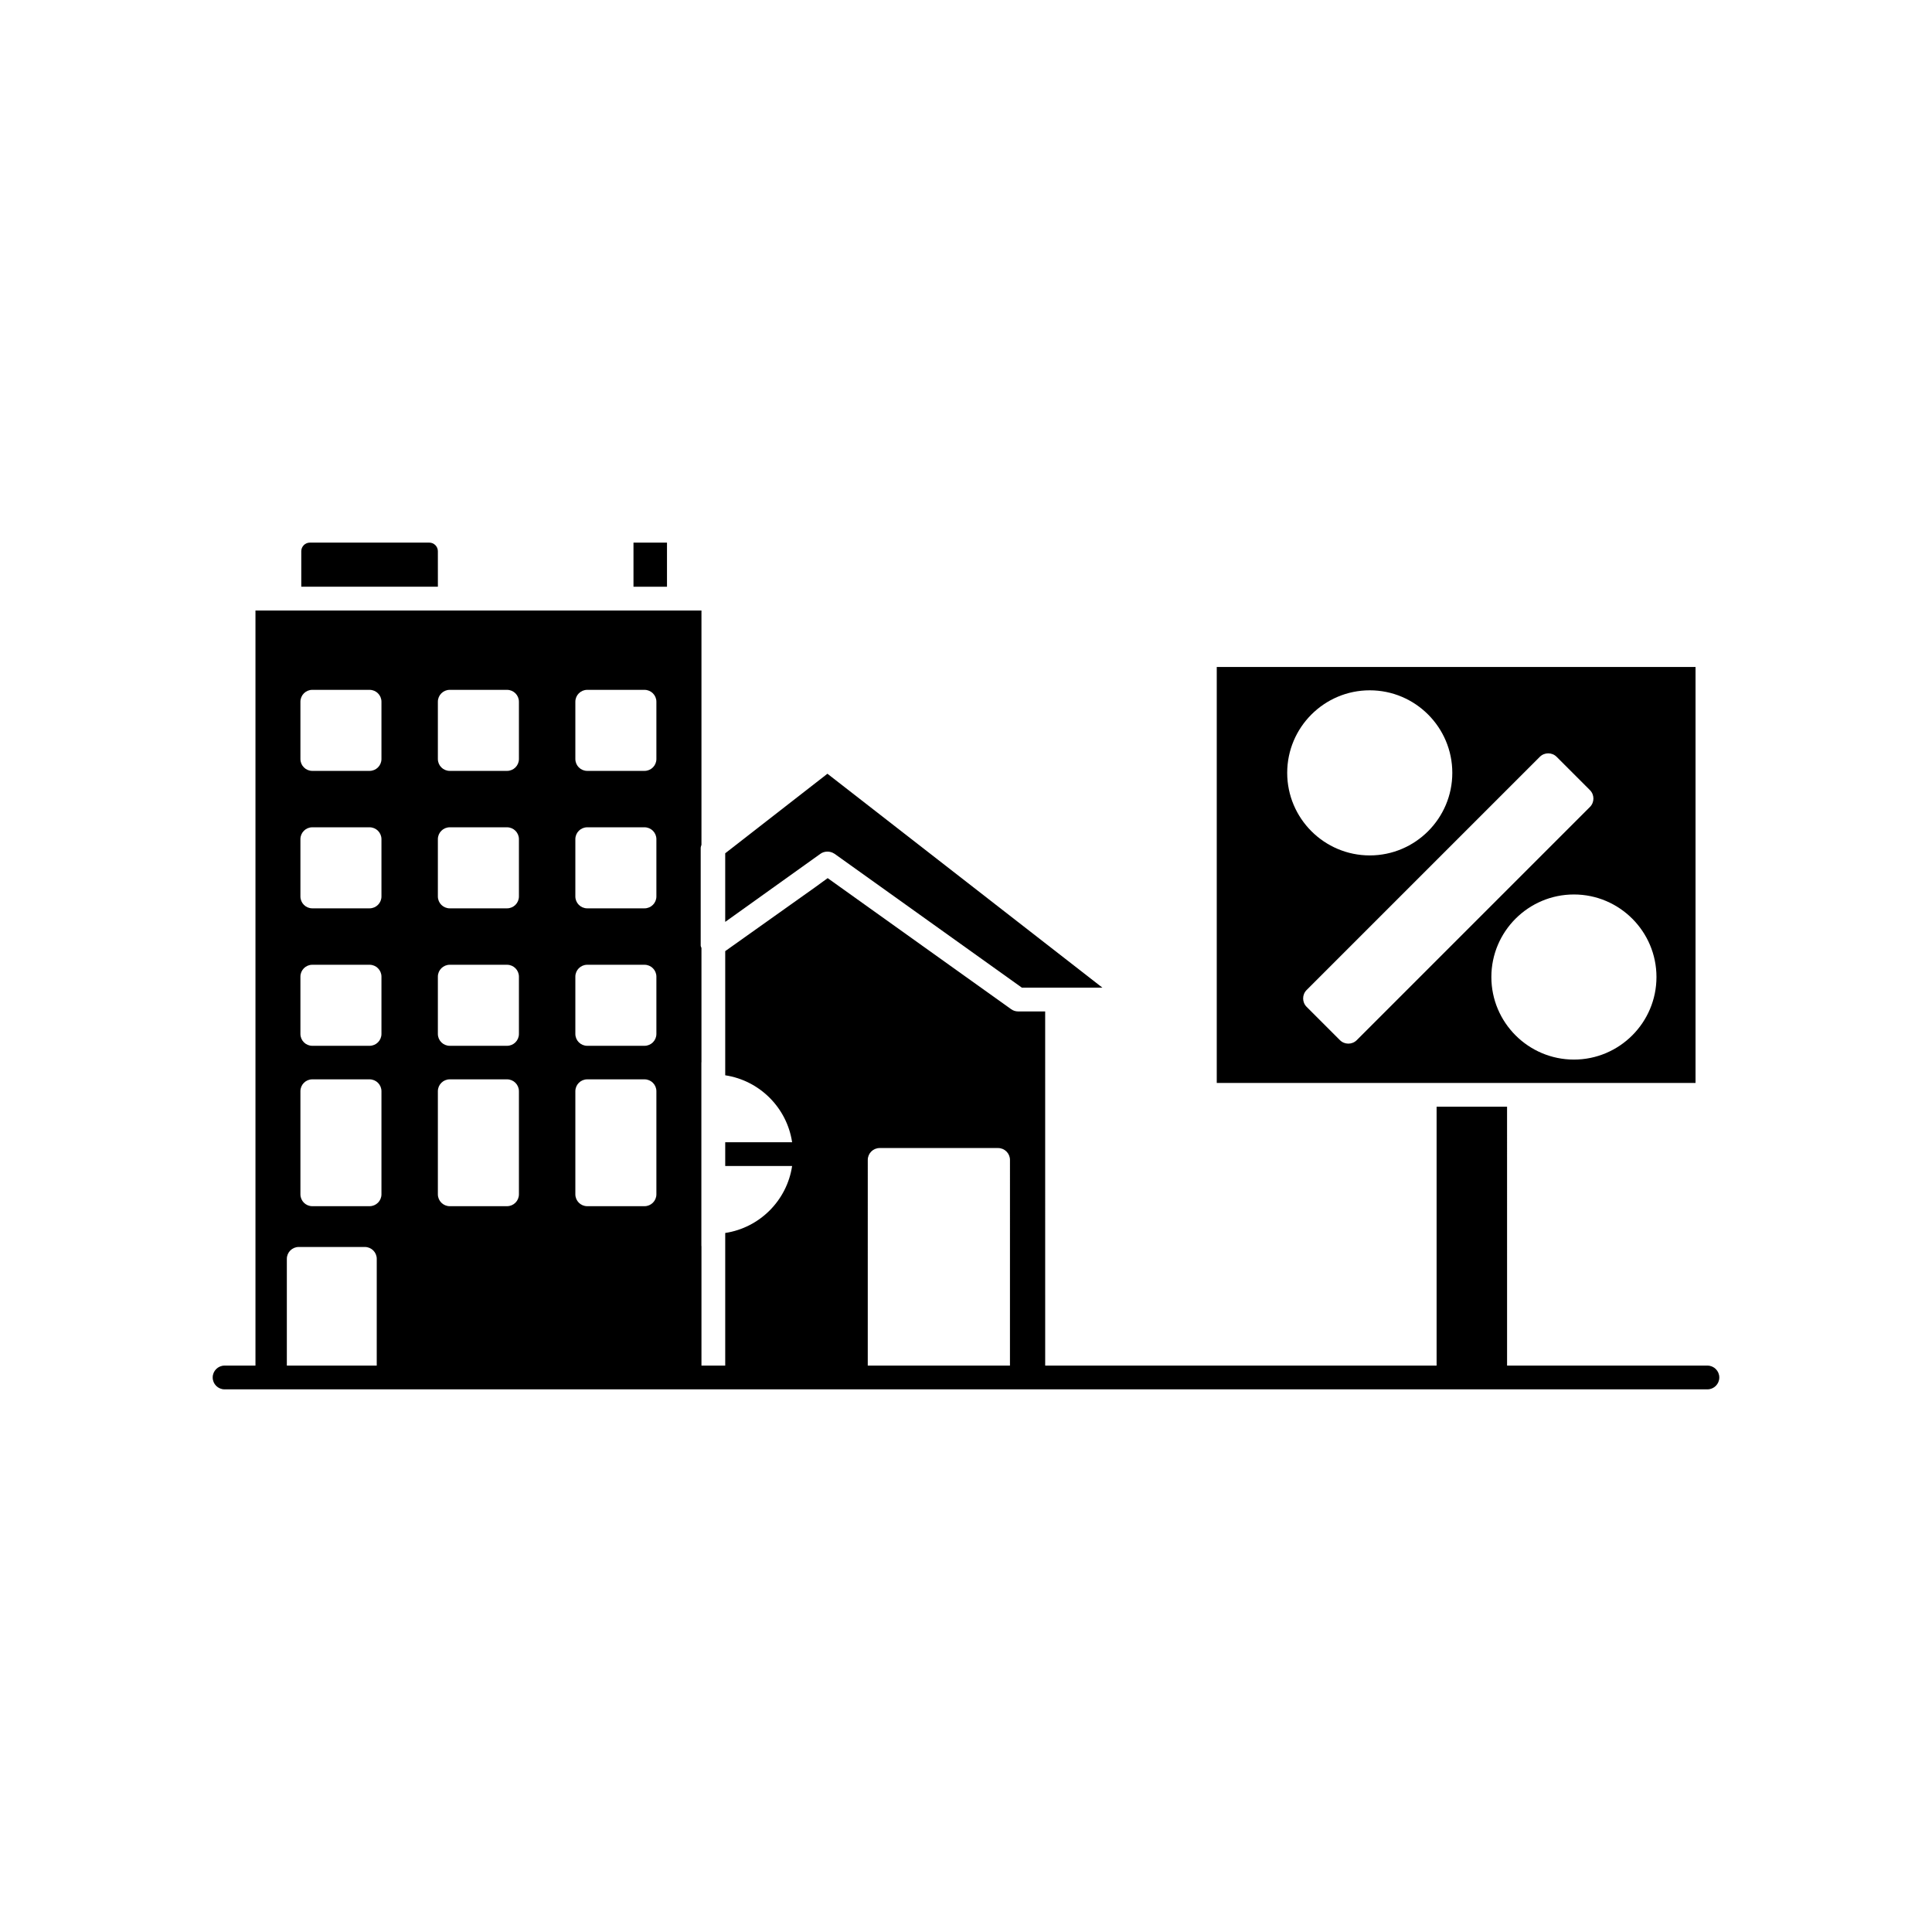
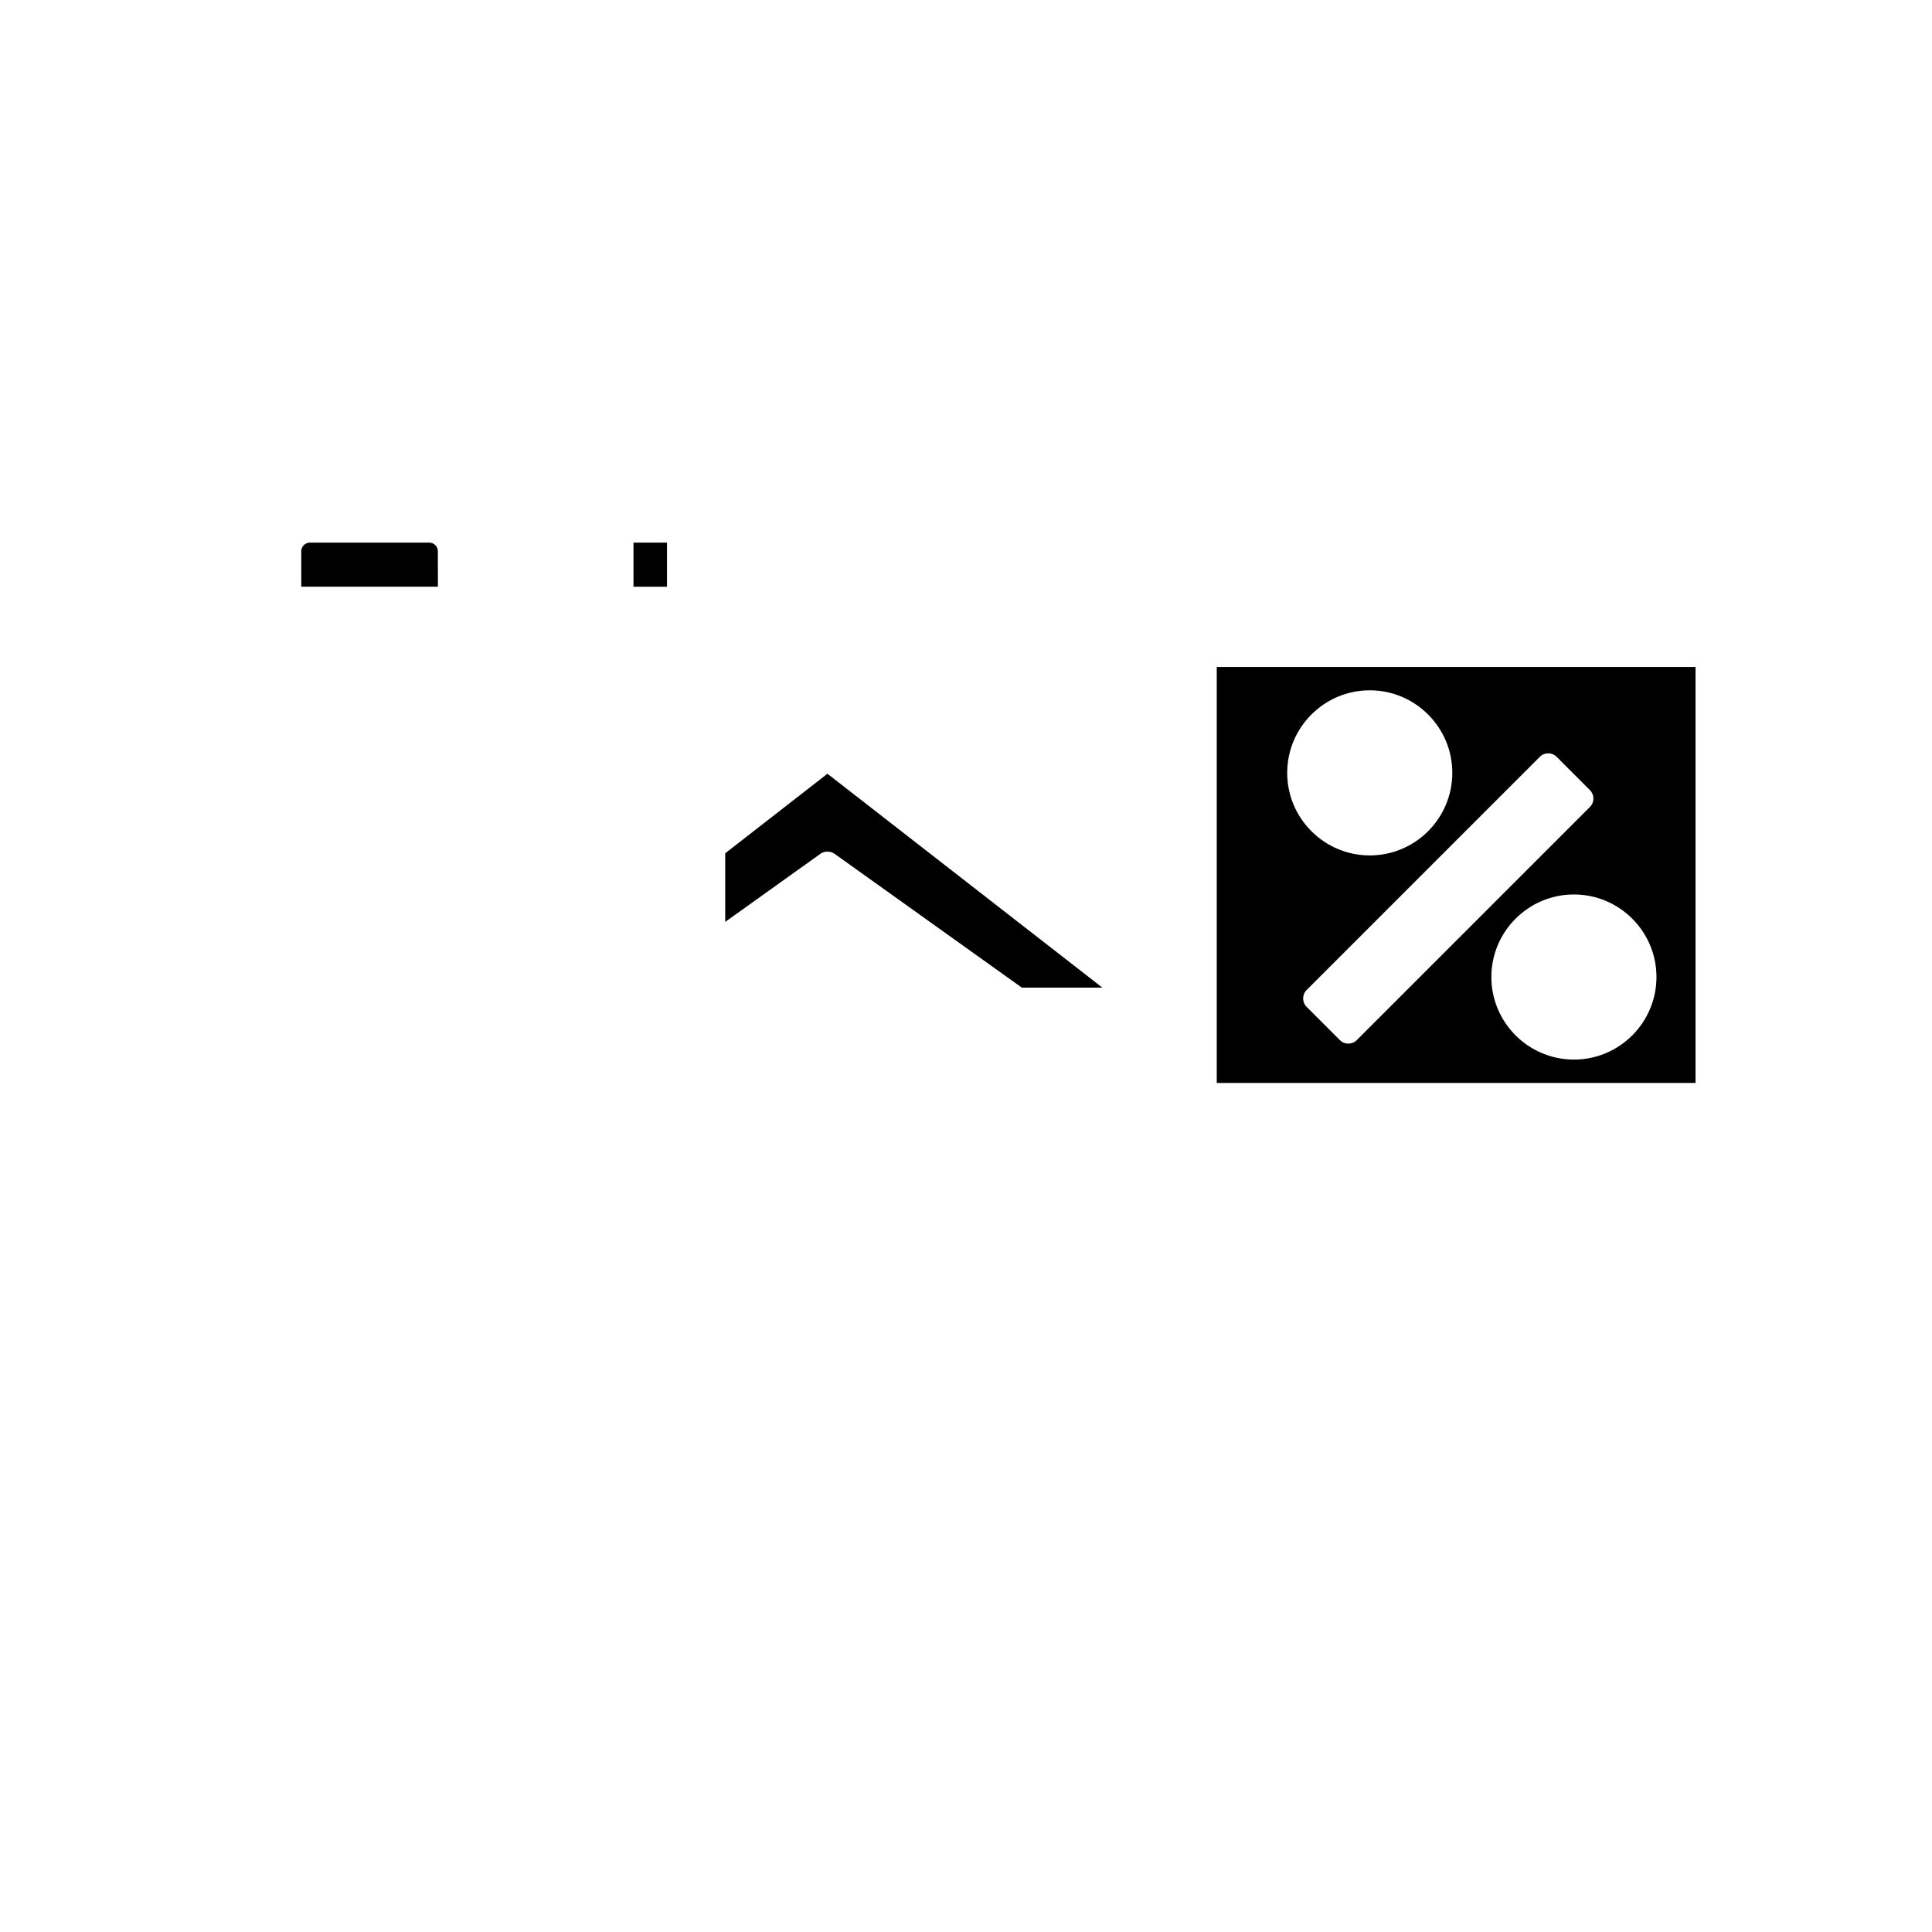
<svg xmlns="http://www.w3.org/2000/svg" fill="#000000" width="800px" height="800px" version="1.1" viewBox="144 144 512 512">
  <g>
    <path d="m311.88 287.8h8.879v11.691h-8.879z" />
    <path d="m424.13 405.74h12.02l-72.871-56.691-27.09 21.082v18.18l25.18-18.008c1.055-0.801 2.625-0.816 3.719-0.078 0.02 0.012 0.043 0.016 0.059 0.027 0.004 0 0.008 0.004 0.008 0.004l49.652 35.484z" />
    <path d="m546.54 430.99h46.793v-110.24h-126.88v110.24zm36.441-28.07c0 12.062-9.809 21.879-21.875 21.879-12.062 0-21.879-9.816-21.879-21.879s9.816-21.875 21.879-21.875 21.875 9.812 21.875 21.875zm-75.98-75.98c12.062 0 21.875 9.809 21.875 21.875 0 12.062-9.809 21.879-21.875 21.879-12.062 0-21.879-9.816-21.879-21.879s9.816-21.875 21.879-21.875zm-5.676 93.633c-0.809 0-1.613-0.305-2.231-0.922l-8.828-8.828c-1.227-1.23-1.227-3.227 0-4.457l61.801-61.801c1.23-1.23 3.227-1.23 4.457 0l8.828 8.828c1.227 1.23 1.227 3.227 0 4.457l-61.801 61.805c-0.613 0.613-1.422 0.918-2.227 0.918z" />
-     <path d="m596.48 505.9h-53.09l-0.004-68.613h-18.672v68.613h-103.73l-0.004-93.859h-7.18c-0.648 0-1.289-0.203-1.82-0.582l-6.945-4.961-41.695-29.785-3.207 2.336-23.719 16.852-0.223 0.156v32.906c9.129 1.379 16.359 8.613 17.727 17.746h-17.727v6.297h17.727c-1.367 9.133-8.598 16.367-17.727 17.746v35.148h-6.297v-31.637c0-0.043-0.023-0.078-0.023-0.121v-48.57c0-0.043 0.023-0.078 0.023-0.121v-30.23c-0.055-0.219-0.203-0.398-0.203-0.633v-25.844c0-0.301 0.121-0.574 0.203-0.859v-62.094h-5.957c-0.008 0-0.016 0.004-0.023 0.004h-15.18c-0.008 0-0.016-0.004-0.023-0.004h-21.203c-0.008 0-0.016 0.004-0.023 0.004s-0.016-0.004-0.023-0.004h-24.242c-0.008 0-0.016 0.004-0.023 0.004h-42.5c-0.008 0-0.016-0.004-0.023-0.004h-8.973v200.11l-3.148-0.004h-5.039c-1.738 0-3.148 1.41-3.148 3.148s1.41 3.148 3.148 3.148h392.97c1.738 0 3.148-1.41 3.148-3.148 0-1.734-1.41-3.148-3.148-3.148zm-352.64 0h-23.824v-28.289c0-1.738 1.41-3.148 3.148-3.148h17.531c1.738 0 3.148 1.41 3.148 3.148zm1.25-45.395c0 1.738-1.41 3.148-3.148 3.148h-15.18c-1.738 0-3.148-1.41-3.148-3.148v-27.32c0-1.738 1.41-3.148 3.148-3.148h15.18c1.738 0 3.148 1.41 3.148 3.148zm0-42.504c0 1.738-1.41 3.148-3.148 3.148h-15.18c-1.738 0-3.148-1.41-3.148-3.148v-15.18c0-1.738 1.41-3.148 3.148-3.148h15.18c1.738 0 3.148 1.41 3.148 3.148zm0-36.43c0 1.738-1.41 3.148-3.148 3.148h-15.18c-1.738 0-3.148-1.41-3.148-3.148v-15.18c0-1.738 1.41-3.148 3.148-3.148h15.18c1.738 0 3.148 1.41 3.148 3.148zm0-36.426c0 1.738-1.41 3.148-3.148 3.148h-15.18c-1.738 0-3.148-1.41-3.148-3.148v-15.18c0-1.738 1.41-3.148 3.148-3.148h15.18c1.738 0 3.148 1.41 3.148 3.148zm36.43 115.36c0 1.738-1.41 3.148-3.148 3.148h-15.184c-1.738 0-3.148-1.41-3.148-3.148v-27.32c0-1.738 1.41-3.148 3.148-3.148h15.184c1.738 0 3.148 1.41 3.148 3.148zm0-42.504c0 1.738-1.41 3.148-3.148 3.148h-15.184c-1.738 0-3.148-1.41-3.148-3.148v-15.18c0-1.738 1.41-3.148 3.148-3.148h15.184c1.738 0 3.148 1.41 3.148 3.148zm0-36.43c0 1.738-1.41 3.148-3.148 3.148h-15.184c-1.738 0-3.148-1.41-3.148-3.148v-15.18c0-1.738 1.41-3.148 3.148-3.148h15.184c1.738 0 3.148 1.41 3.148 3.148zm0-36.426c0 1.738-1.41 3.148-3.148 3.148h-15.184c-1.738 0-3.148-1.41-3.148-3.148v-15.18c0-1.738 1.41-3.148 3.148-3.148h15.184c1.738 0 3.148 1.41 3.148 3.148zm36.43 115.36c0 1.738-1.41 3.148-3.148 3.148h-15.18c-1.738 0-3.148-1.41-3.148-3.148v-27.32c0-1.738 1.41-3.148 3.148-3.148h15.18c1.738 0 3.148 1.41 3.148 3.148zm0-42.504c0 1.738-1.41 3.148-3.148 3.148h-15.18c-1.738 0-3.148-1.41-3.148-3.148v-15.18c0-1.738 1.41-3.148 3.148-3.148h15.18c1.738 0 3.148 1.41 3.148 3.148zm0-36.43c0 1.738-1.41 3.148-3.148 3.148h-15.18c-1.738 0-3.148-1.41-3.148-3.148v-15.18c0-1.738 1.41-3.148 3.148-3.148h15.18c1.738 0 3.148 1.41 3.148 3.148zm0-36.426c0 1.738-1.41 3.148-3.148 3.148h-15.18c-1.738 0-3.148-1.41-3.148-3.148v-15.18c0-1.738 1.41-3.148 3.148-3.148h15.18c1.738 0 3.148 1.41 3.148 3.148zm93.699 160.75h-37.684l0.004-54.504c0-1.738 1.41-3.148 3.148-3.148h31.387c1.738 0 3.148 1.41 3.148 3.148z" />
    <path d="m260.04 290.08c0-1.258-1.023-2.281-2.277-2.281h-31.641c-1.258 0-2.281 1.023-2.281 2.281v9.406h36.203z" />
  </g>
</svg>